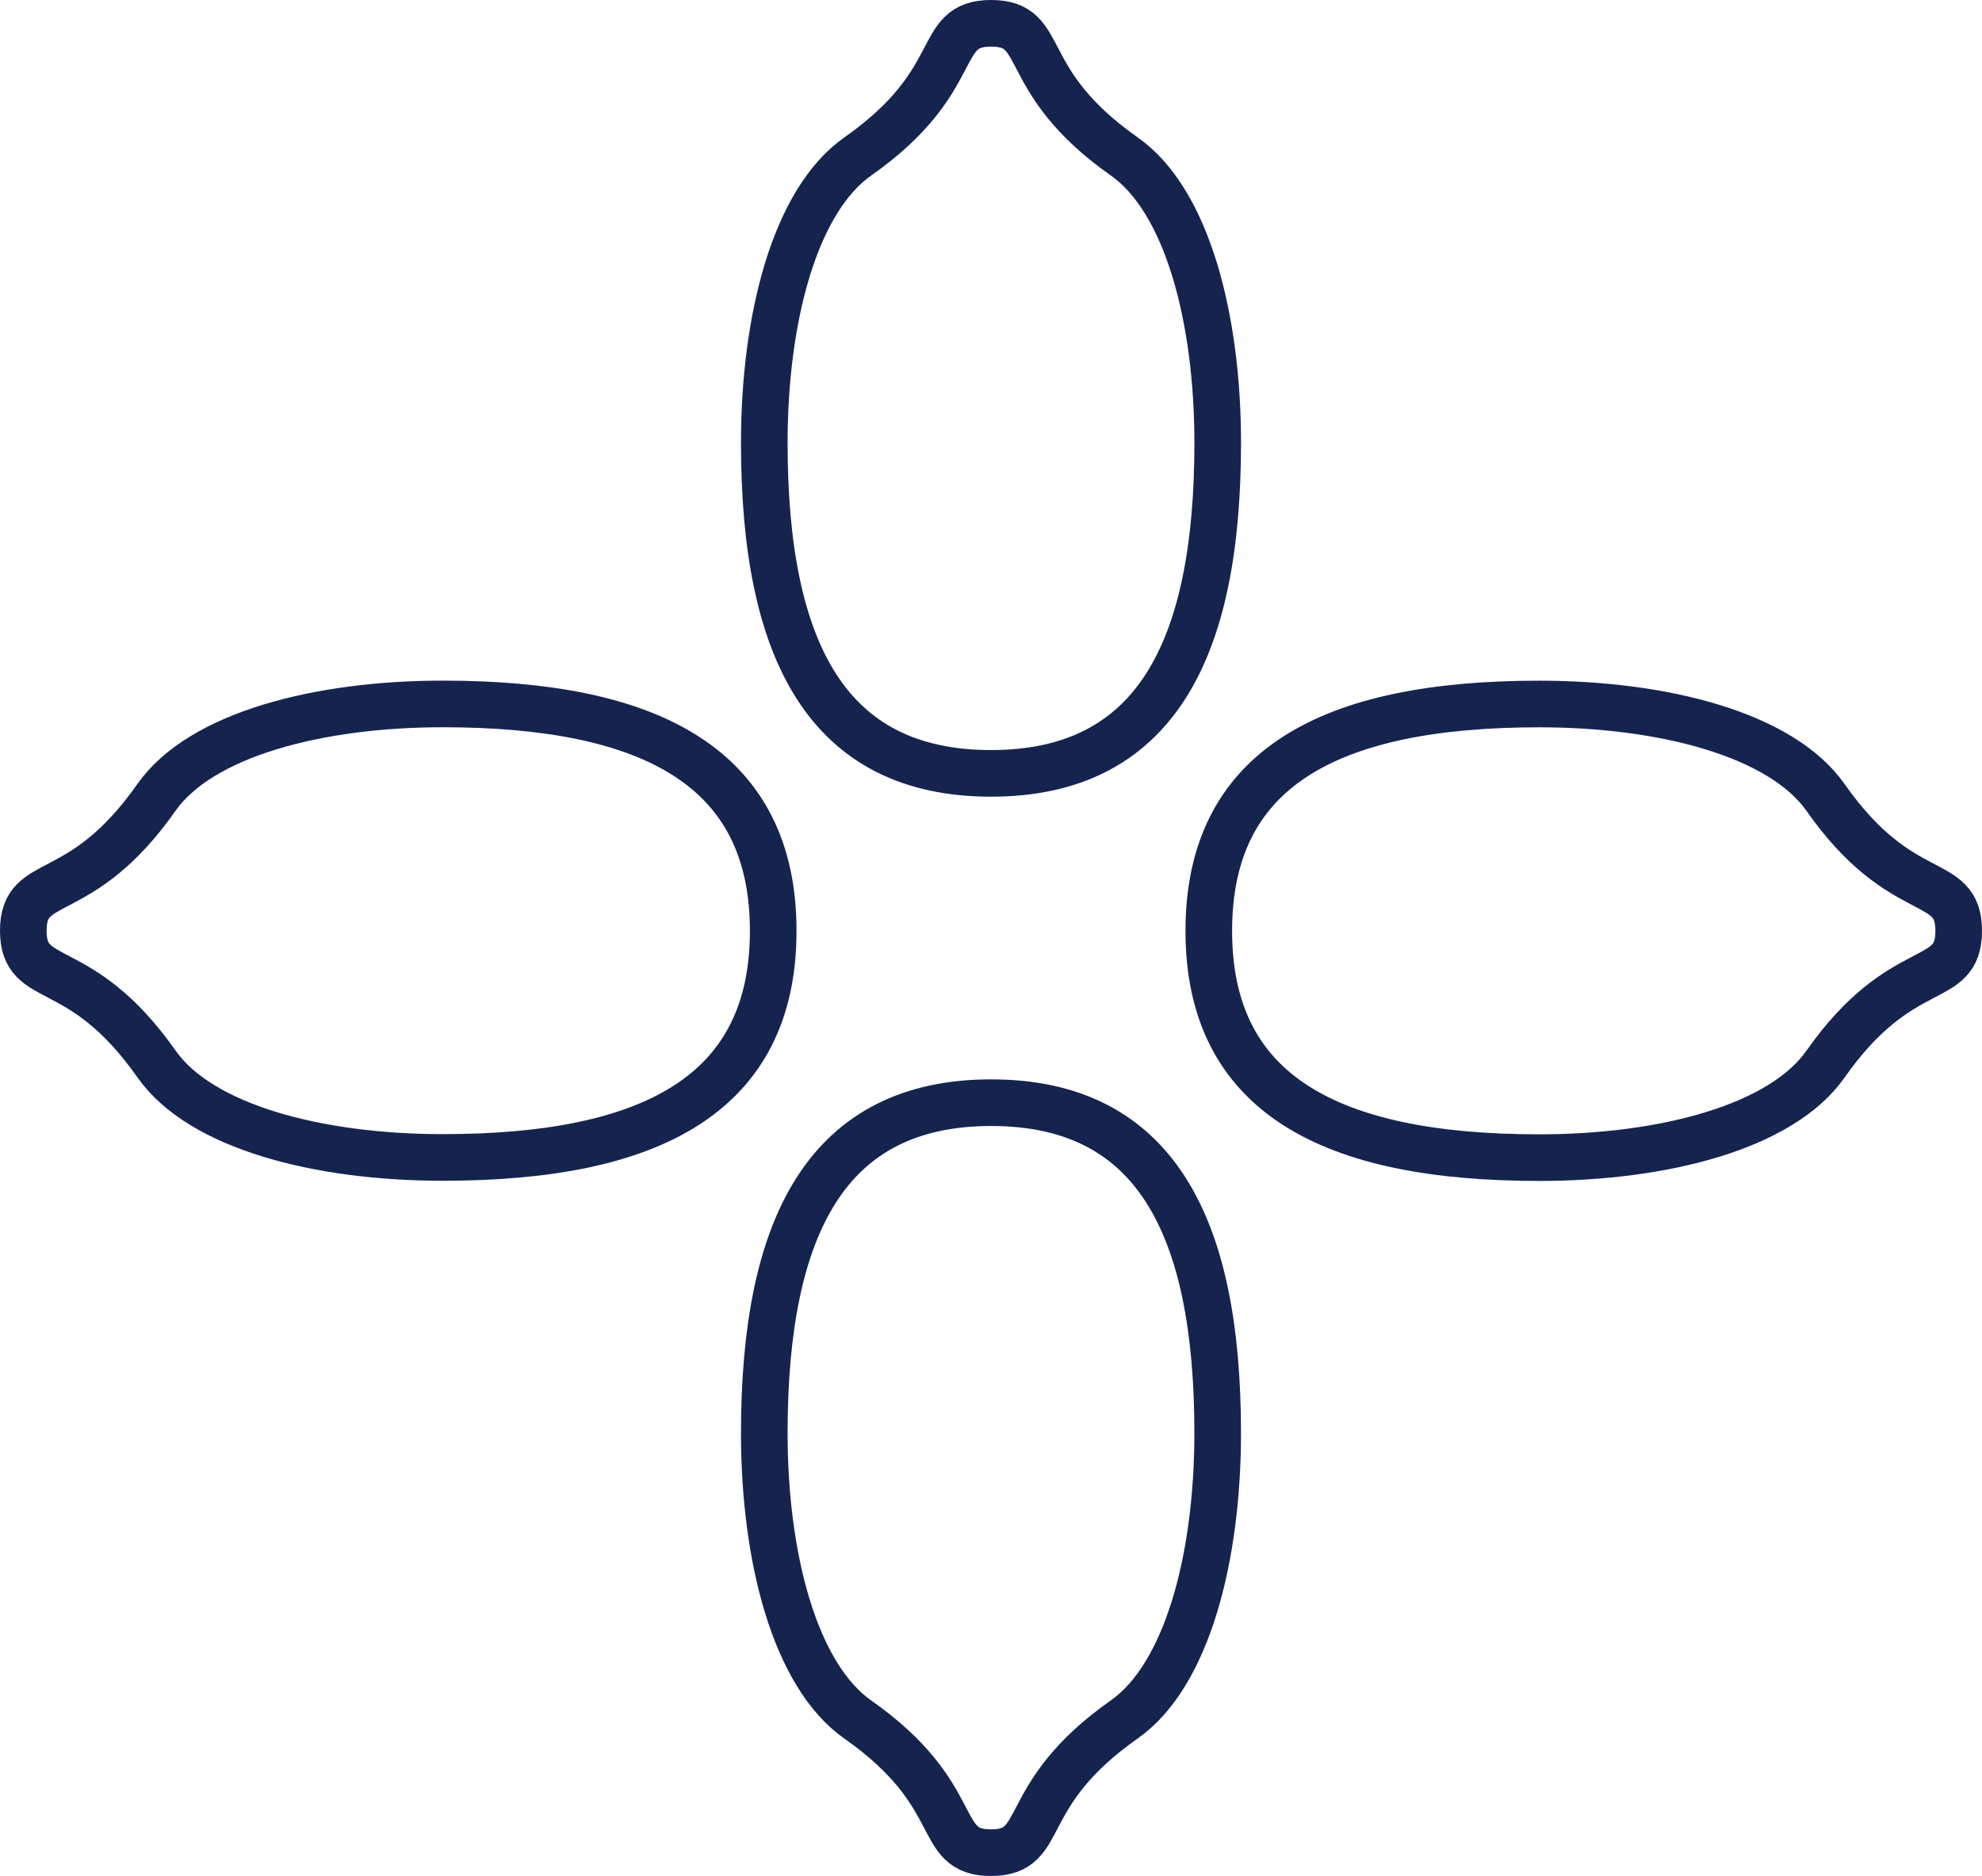
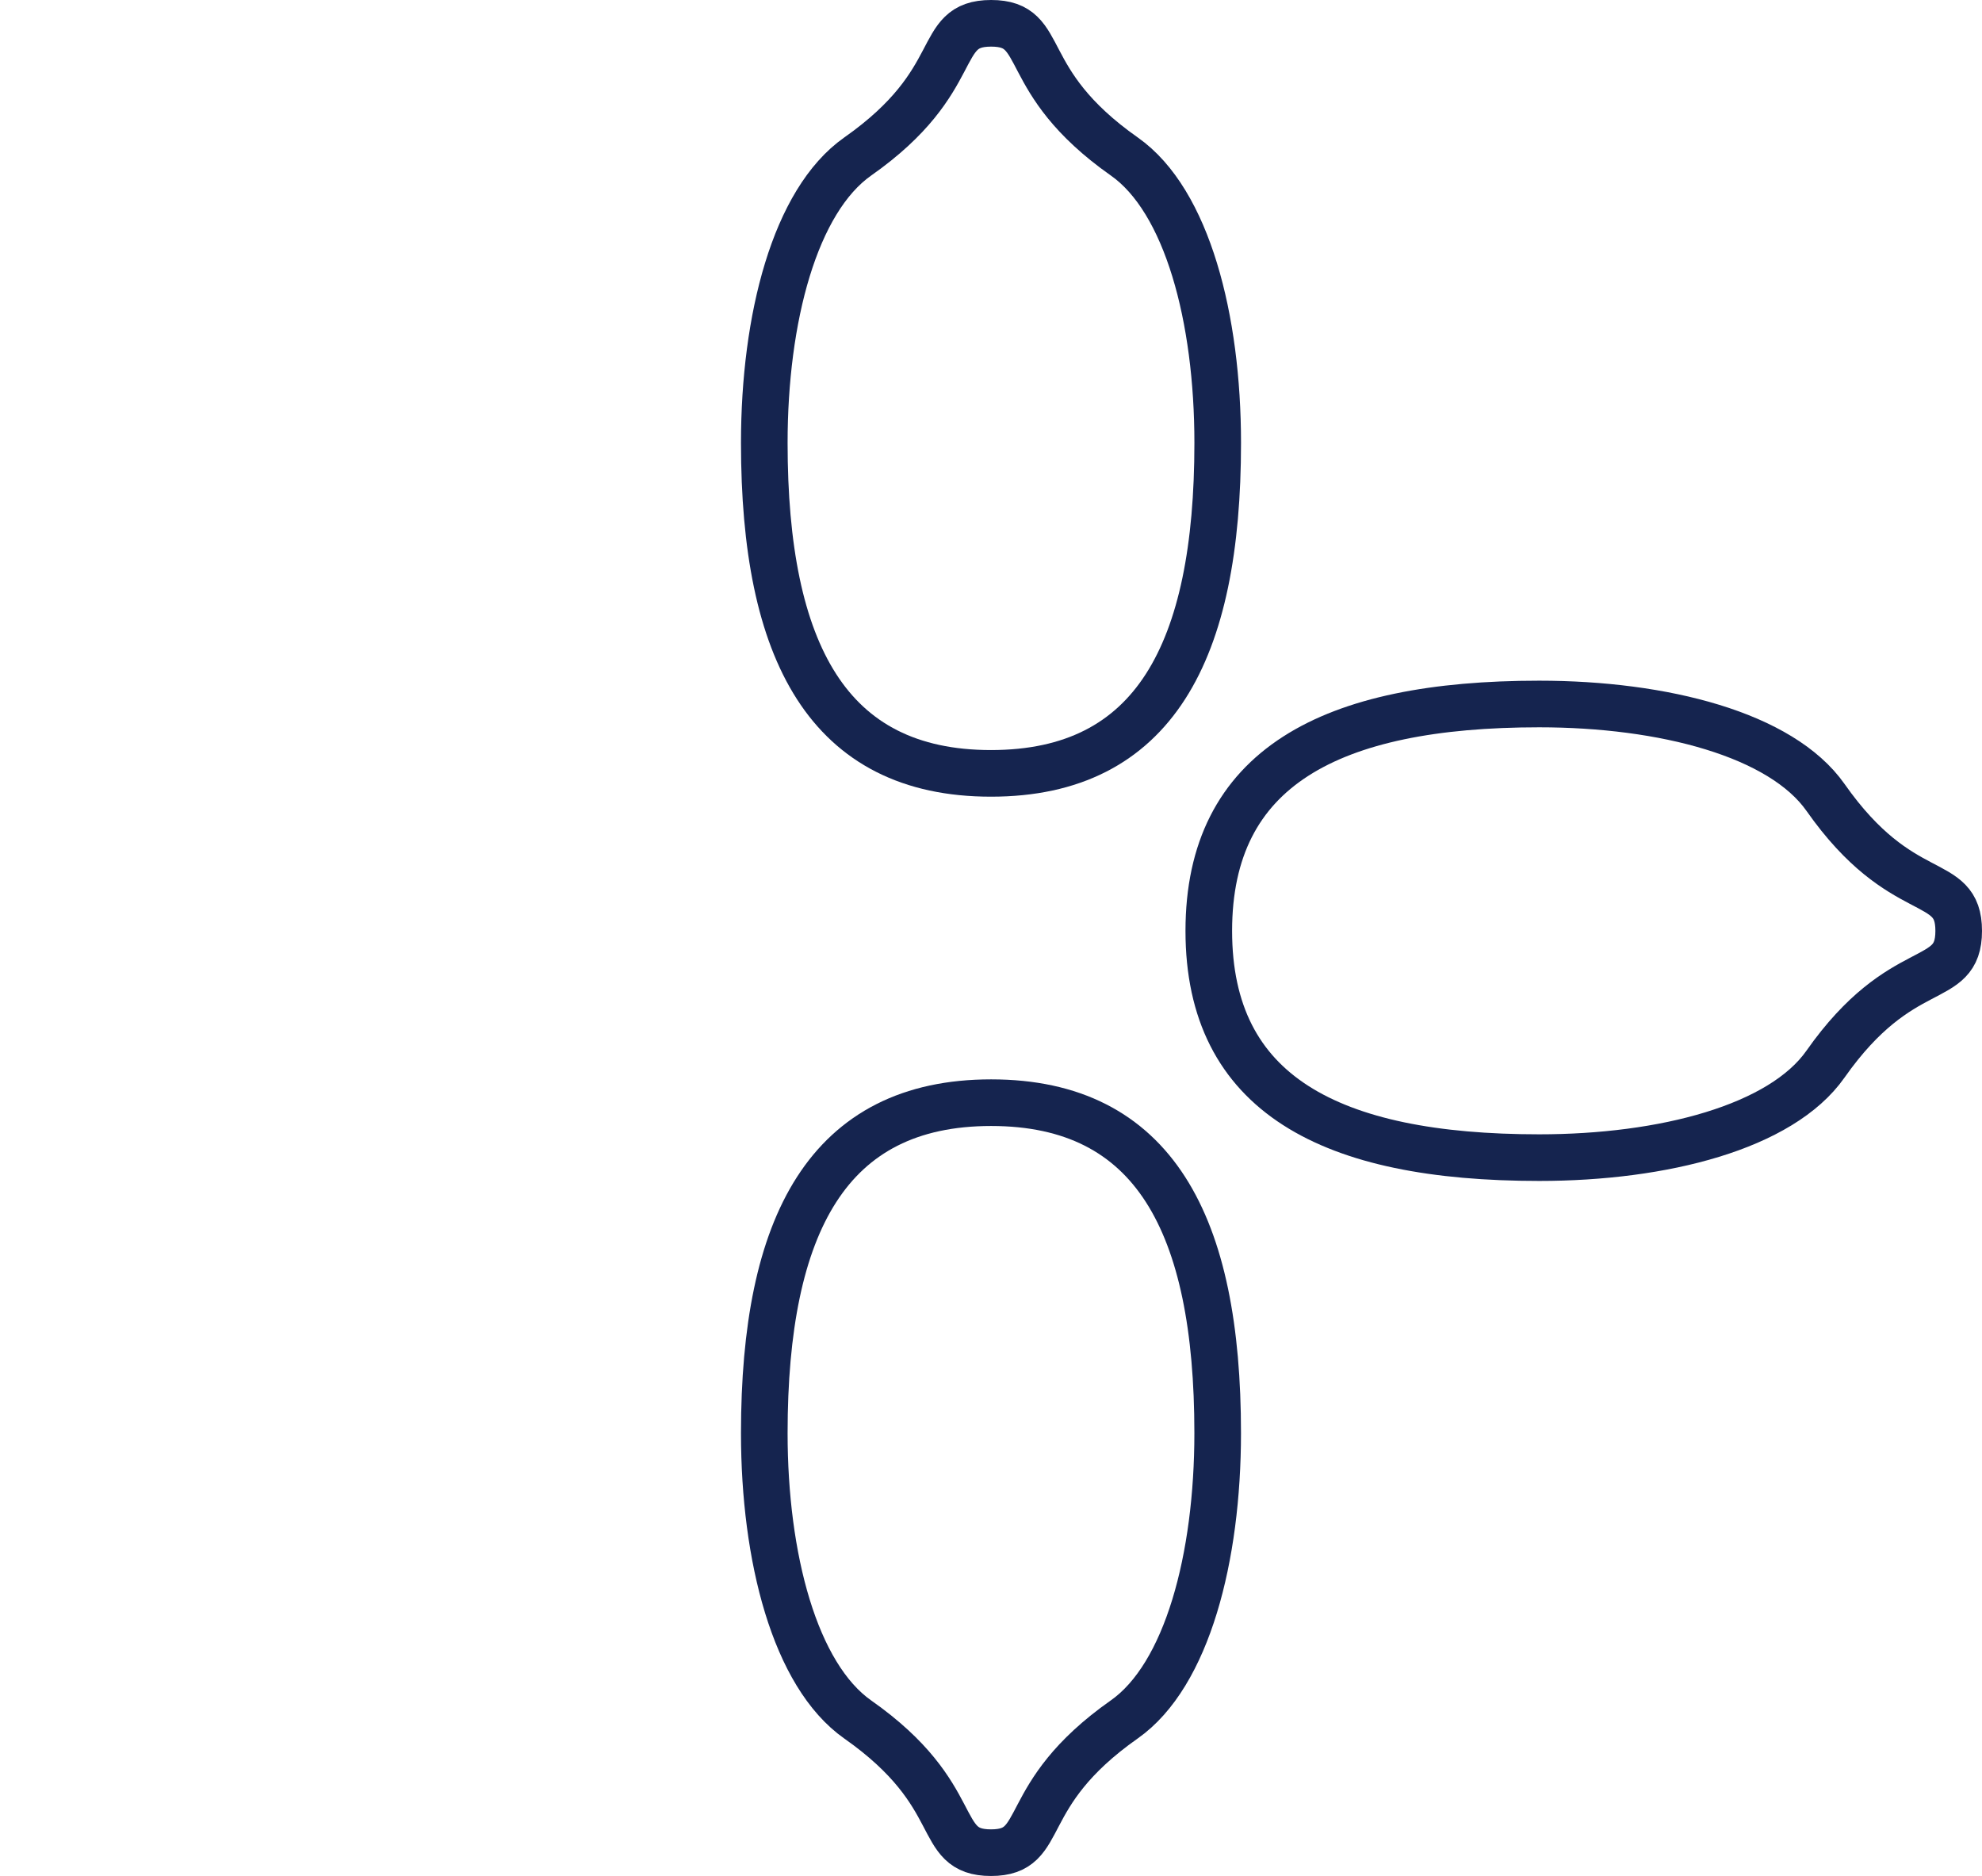
<svg xmlns="http://www.w3.org/2000/svg" width="63.776" height="60.357" viewBox="0 0 63.776 60.357">
  <g transform="translate(-877.683 -2172.115)">
    <g transform="translate(902.276 2172.865)">
      <g transform="translate(0 0)">
        <g transform="translate(0)">
          <path d="M0,13.5C0,9.5.979,5.71,3.008,4.284,6.507,1.828,5.435,0,7.3,0s.789,1.828,4.287,4.287C13.612,5.711,14.59,9.505,14.59,13.5c0,6.724-2.047,10.632-7.295,10.632S0,20.222,0,13.5Z" fill="none" stroke="#15244f" stroke-miterlimit="10" stroke-width="1.5" />
        </g>
      </g>
    </g>
    <g transform="translate(902.276 2207.592)">
      <g transform="translate(0 0)">
        <g transform="translate(0)">
          <path d="M0,10.632c0,3.995.979,7.787,3.008,9.214,3.5,2.456,2.427,4.284,4.287,4.284s.789-1.828,4.287-4.286c2.029-1.425,3.007-5.219,3.007-9.211C14.59,3.908,12.543,0,7.3,0S0,3.908,0,10.632Z" fill="none" stroke="#15244f" stroke-miterlimit="10" stroke-width="1.5" />
        </g>
      </g>
    </g>
    <g transform="translate(940.709 2194.765) rotate(90)">
      <g transform="translate(0 0)">
        <g transform="translate(0 0)">
          <g transform="translate(0)">
            <path d="M0,13.5C0,9.5.979,5.71,3.008,4.284,6.507,1.828,5.435,0,7.3,0s.789,1.828,4.288,4.287c2.029,1.425,3.007,5.219,3.007,9.211,0,6.724-2.047,10.632-7.295,10.632S0,20.222,0,13.5Z" transform="translate(0)" fill="none" stroke="#15244f" stroke-miterlimit="10" stroke-width="1.5" />
          </g>
        </g>
      </g>
    </g>
    <g transform="translate(902.563 2194.763) rotate(90)">
      <g transform="translate(0 0)">
        <g transform="translate(0)">
          <g transform="translate(0)">
-             <path d="M0,10.632c0,3.995.979,7.787,3.008,9.214,3.5,2.456,2.427,4.284,4.288,4.284s.789-1.828,4.288-4.286c2.029-1.425,3.007-5.219,3.007-9.211C14.591,3.908,12.544,0,7.3,0S0,3.908,0,10.632Z" transform="translate(0)" fill="none" stroke="#15244f" stroke-miterlimit="10" stroke-width="1.5" />
-           </g>
+             </g>
        </g>
      </g>
    </g>
  </g>
</svg>